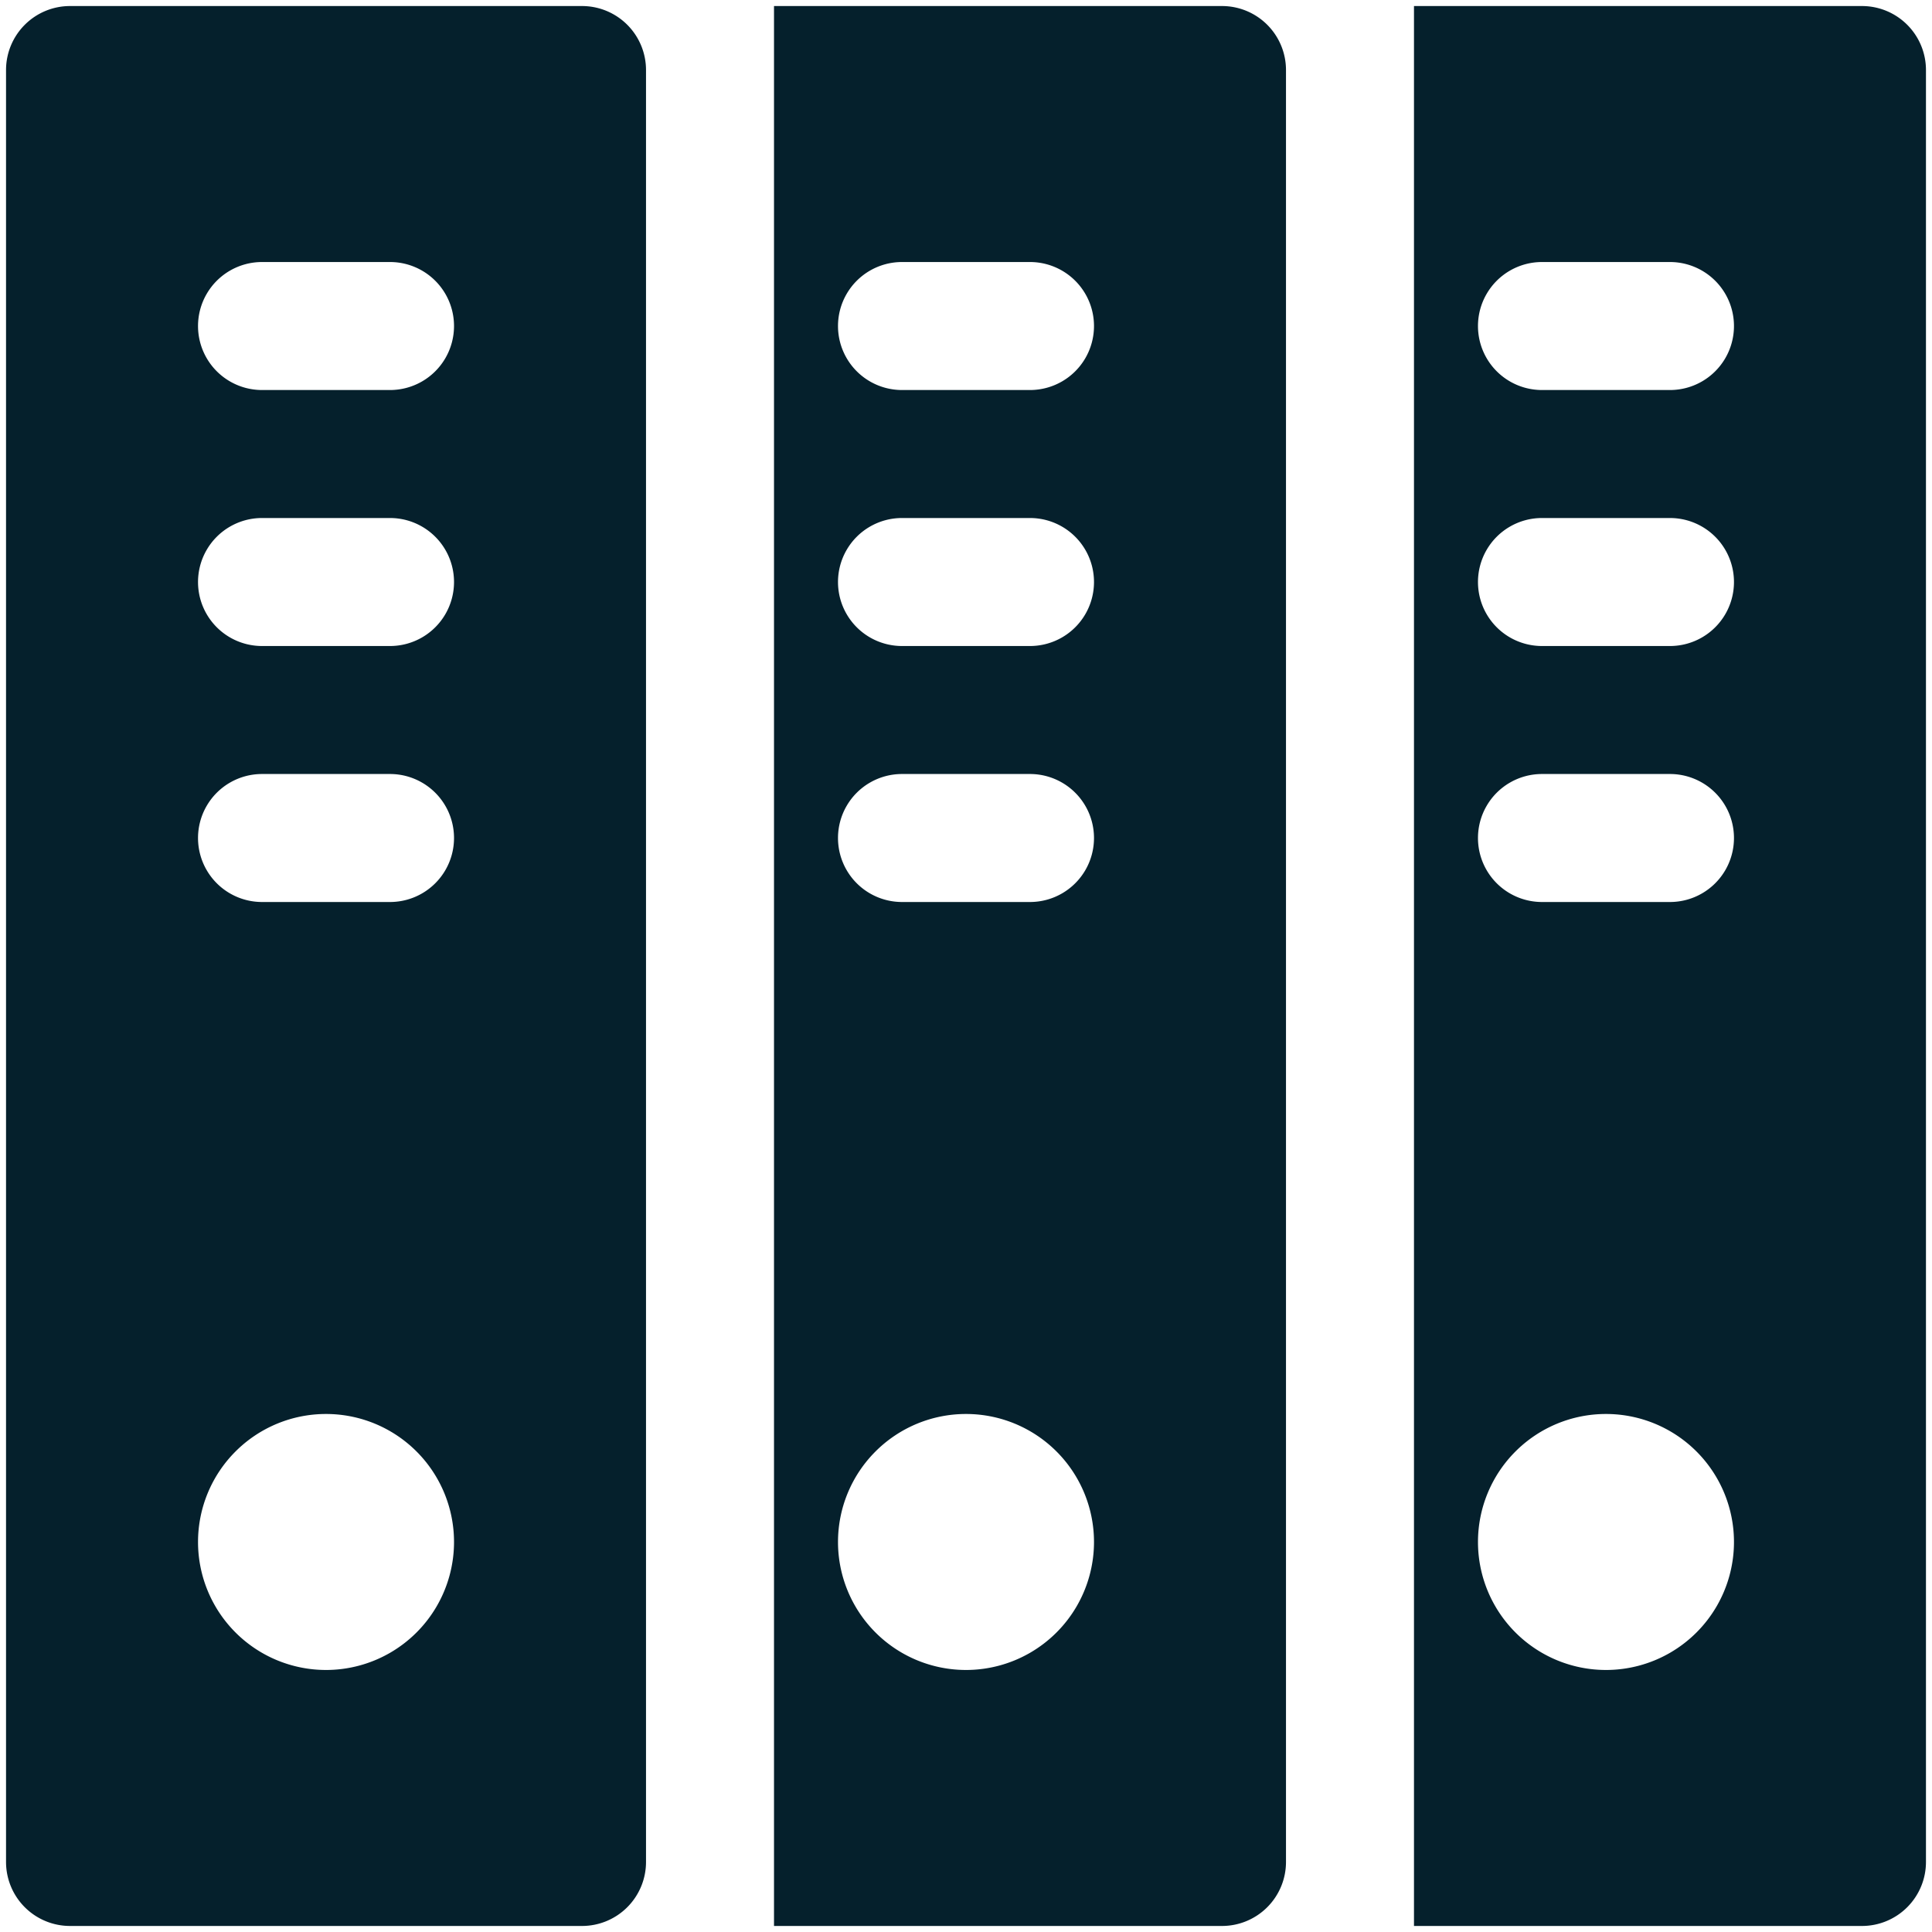
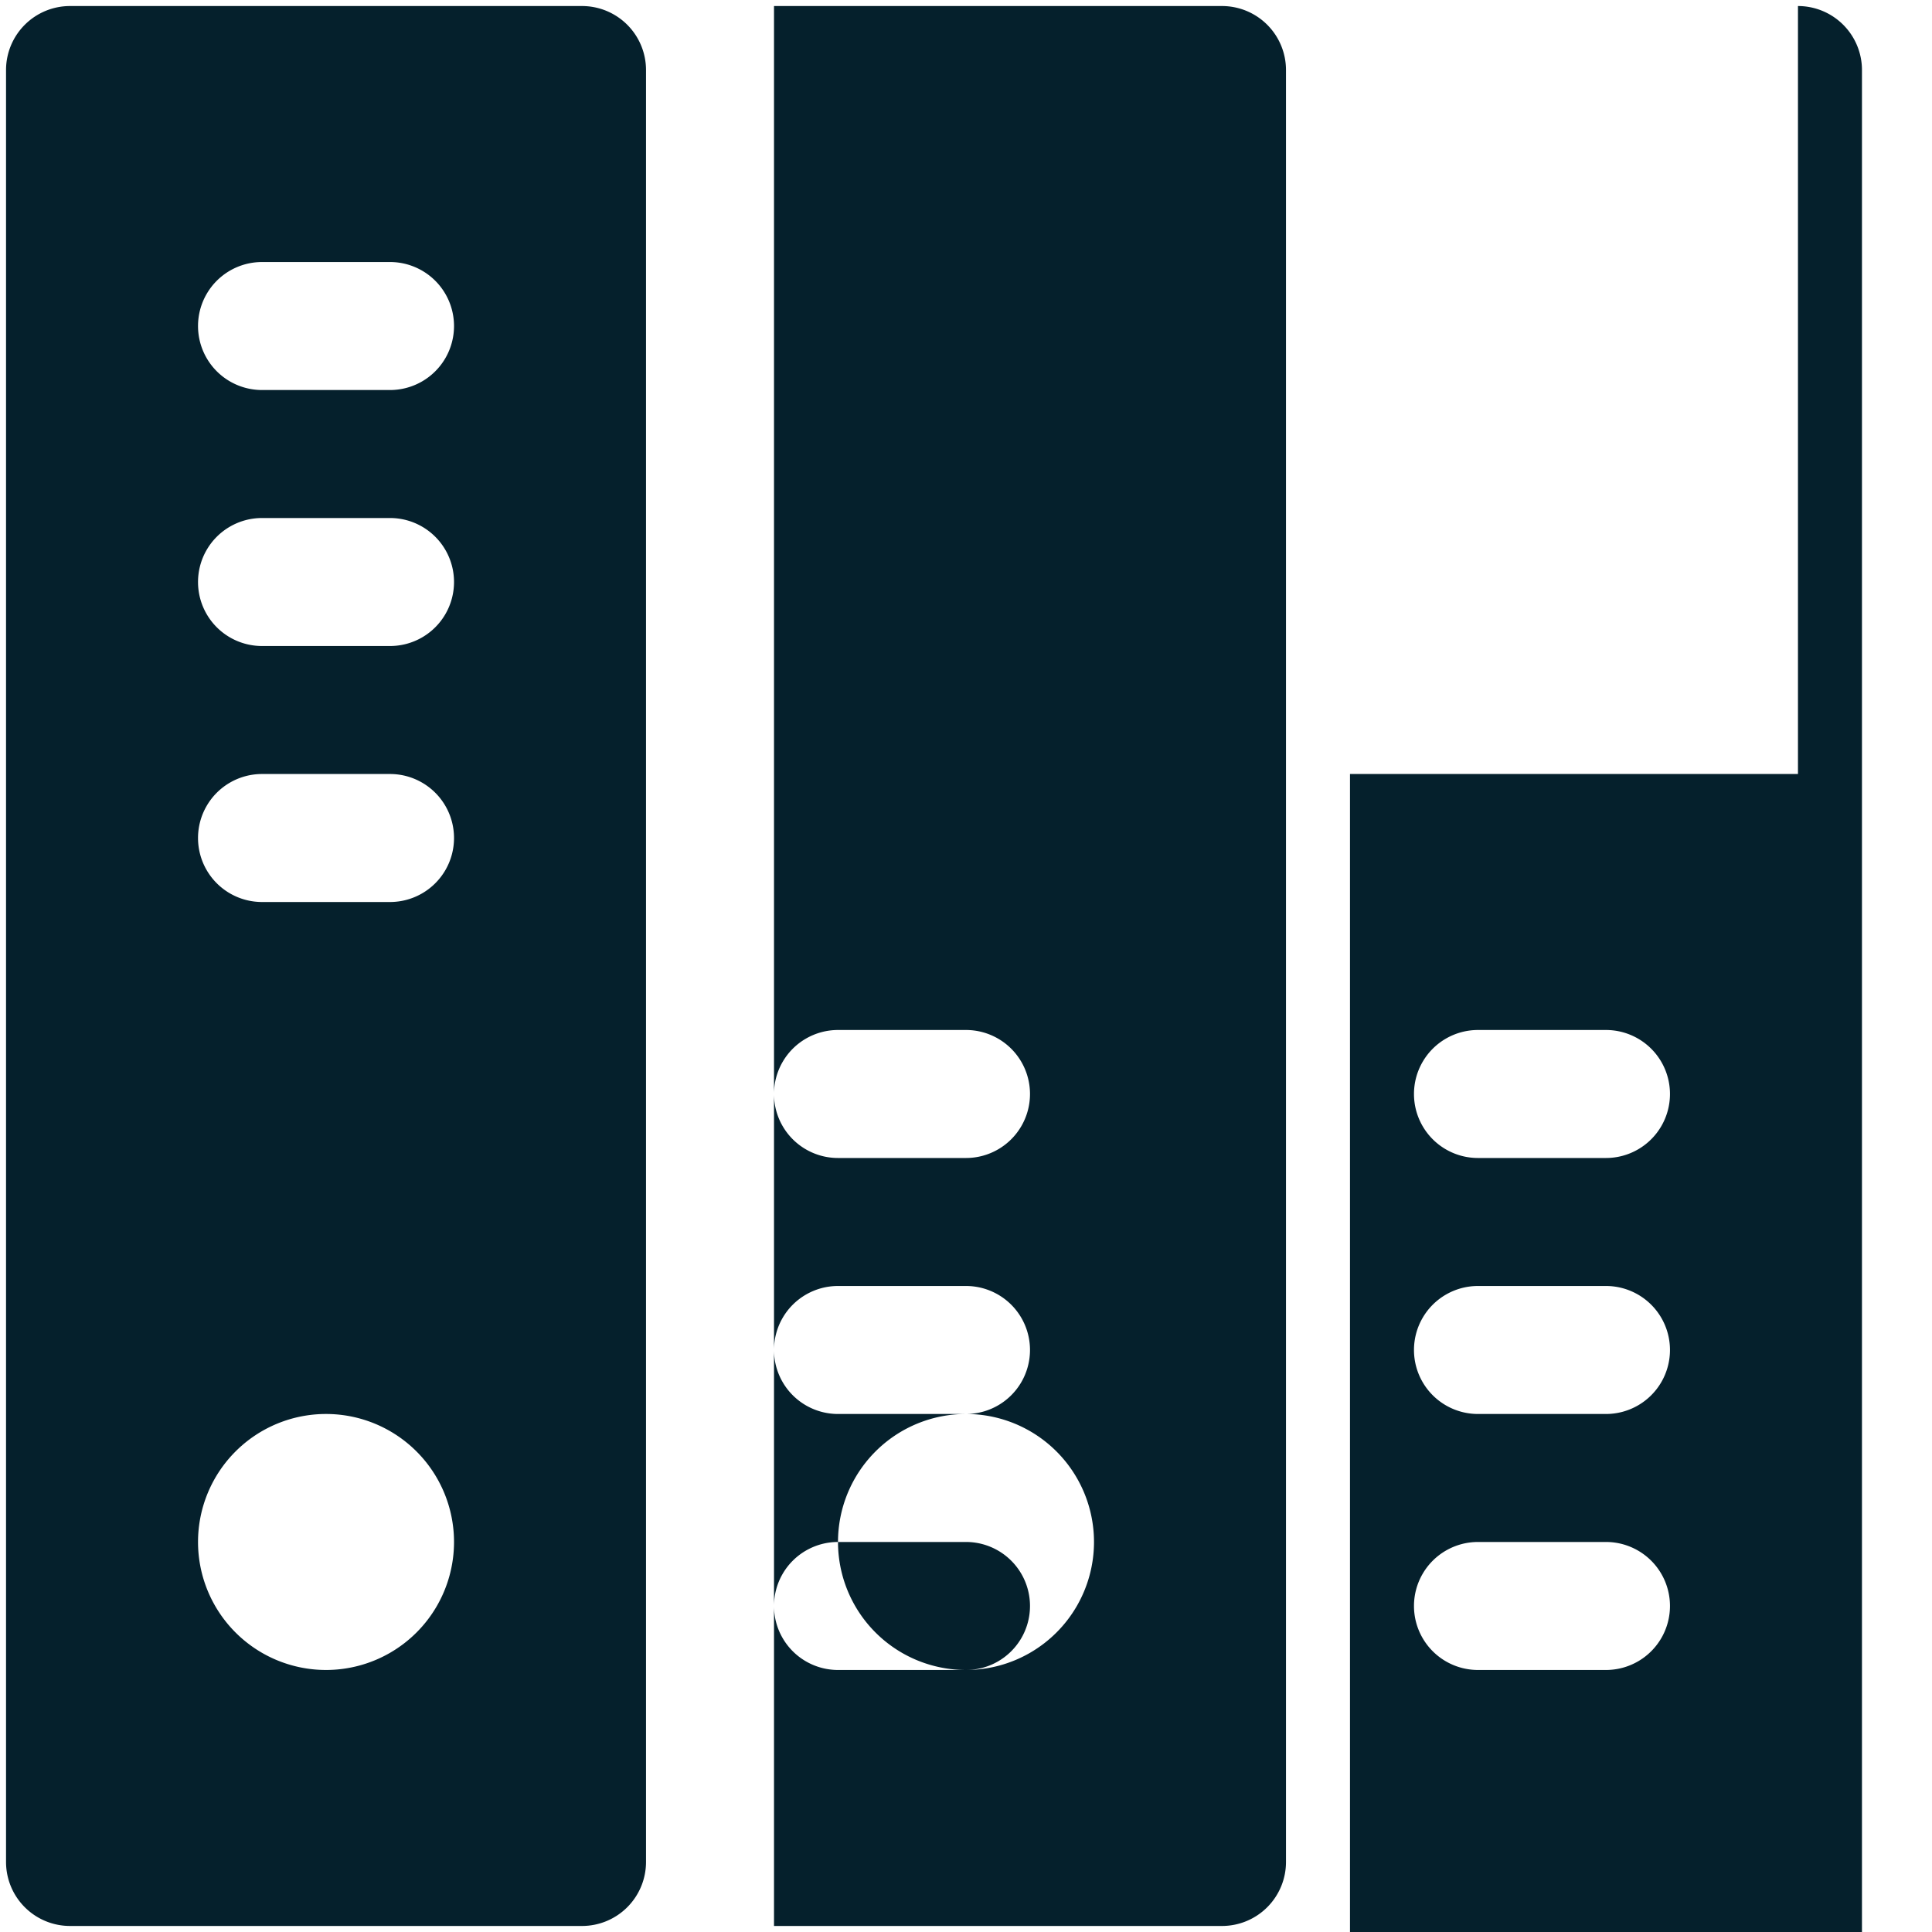
<svg xmlns="http://www.w3.org/2000/svg" version="1.1" width="512" height="512" x="0" y="0" viewBox="0 0 32 32" style="enable-background:new 0 0 512 512" xml:space="preserve" class="">
  <g transform="matrix(1.06,0,0,1.06,-0.96,-0.96)">
-     <path d="M20 1h-7v30h7a1 1 0 0 0 1-1V2a1 1 0 0 0-1-1zm-4 26a2 2 0 1 1 2-2 2 2 0 0 1-2 2zm1-12h-2a1 1 0 0 1 0-2h2a1 1 0 0 1 0 2zm0-4h-2a1 1 0 0 1 0-2h2a1 1 0 0 1 0 2zm0-4h-2a1 1 0 0 1 0-2h2a1 1 0 0 1 0 2zm13-6h-7v30h7a1 1 0 0 0 1-1V2a1 1 0 0 0-1-1zm-4 26a2 2 0 1 1 2-2 2 2 0 0 1-2 2zm1-12h-2a1 1 0 0 1 0-2h2a1 1 0 0 1 0 2zm0-4h-2a1 1 0 0 1 0-2h2a1 1 0 0 1 0 2zm0-4h-2a1 1 0 0 1 0-2h2a1 1 0 0 1 0 2zM10 1H2a1 1 0 0 0-1 1v28a1 1 0 0 0 1 1h8a1 1 0 0 0 1-1V2a1 1 0 0 0-1-1zM6 27a2 2 0 1 1 2-2 2 2 0 0 1-2 2zm1-12H5a1 1 0 0 1 0-2h2a1 1 0 0 1 0 2zm0-4H5a1 1 0 0 1 0-2h2a1 1 0 0 1 0 2zm0-4H5a1 1 0 0 1 0-2h2a1 1 0 0 1 0 2z" data-name="67-book keeping" fill="#05202c" opacity="1" data-original="#000000" class="" />
+     <path d="M20 1h-7v30h7a1 1 0 0 0 1-1V2a1 1 0 0 0-1-1zm-4 26a2 2 0 1 1 2-2 2 2 0 0 1-2 2zh-2a1 1 0 0 1 0-2h2a1 1 0 0 1 0 2zm0-4h-2a1 1 0 0 1 0-2h2a1 1 0 0 1 0 2zm0-4h-2a1 1 0 0 1 0-2h2a1 1 0 0 1 0 2zm13-6h-7v30h7a1 1 0 0 0 1-1V2a1 1 0 0 0-1-1zm-4 26a2 2 0 1 1 2-2 2 2 0 0 1-2 2zm1-12h-2a1 1 0 0 1 0-2h2a1 1 0 0 1 0 2zm0-4h-2a1 1 0 0 1 0-2h2a1 1 0 0 1 0 2zm0-4h-2a1 1 0 0 1 0-2h2a1 1 0 0 1 0 2zM10 1H2a1 1 0 0 0-1 1v28a1 1 0 0 0 1 1h8a1 1 0 0 0 1-1V2a1 1 0 0 0-1-1zM6 27a2 2 0 1 1 2-2 2 2 0 0 1-2 2zm1-12H5a1 1 0 0 1 0-2h2a1 1 0 0 1 0 2zm0-4H5a1 1 0 0 1 0-2h2a1 1 0 0 1 0 2zm0-4H5a1 1 0 0 1 0-2h2a1 1 0 0 1 0 2z" data-name="67-book keeping" fill="#05202c" opacity="1" data-original="#000000" class="" />
  </g>
</svg>